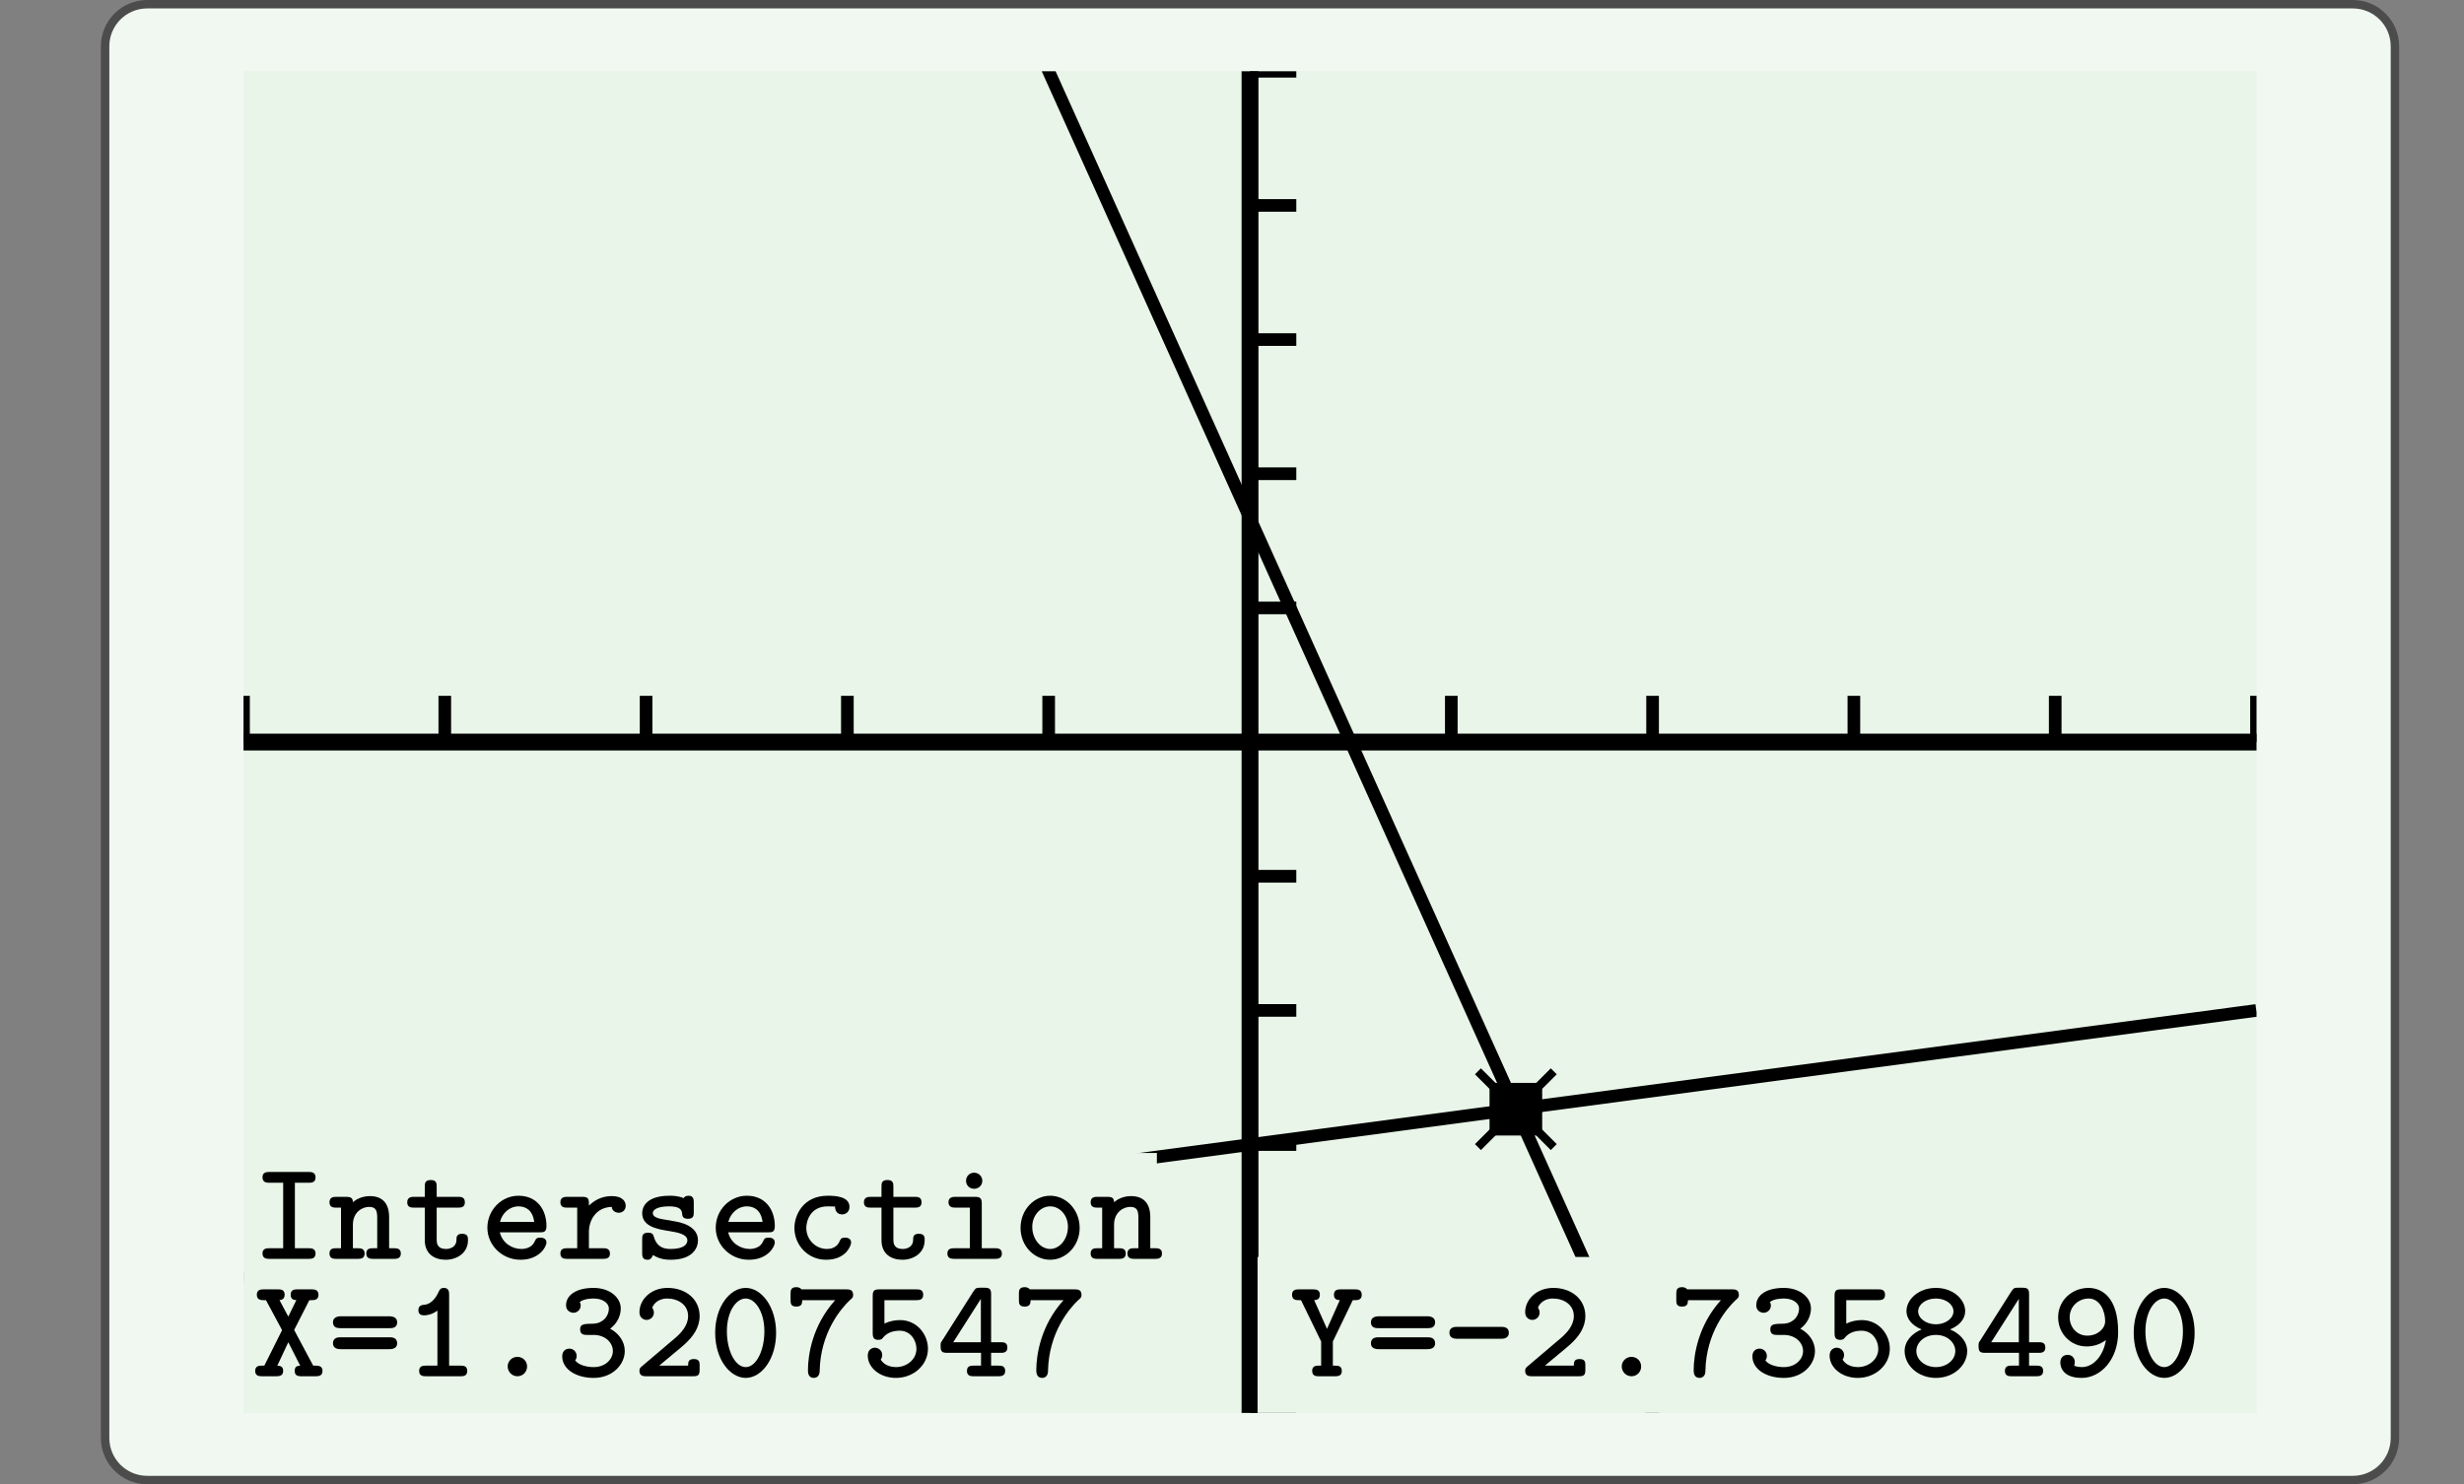
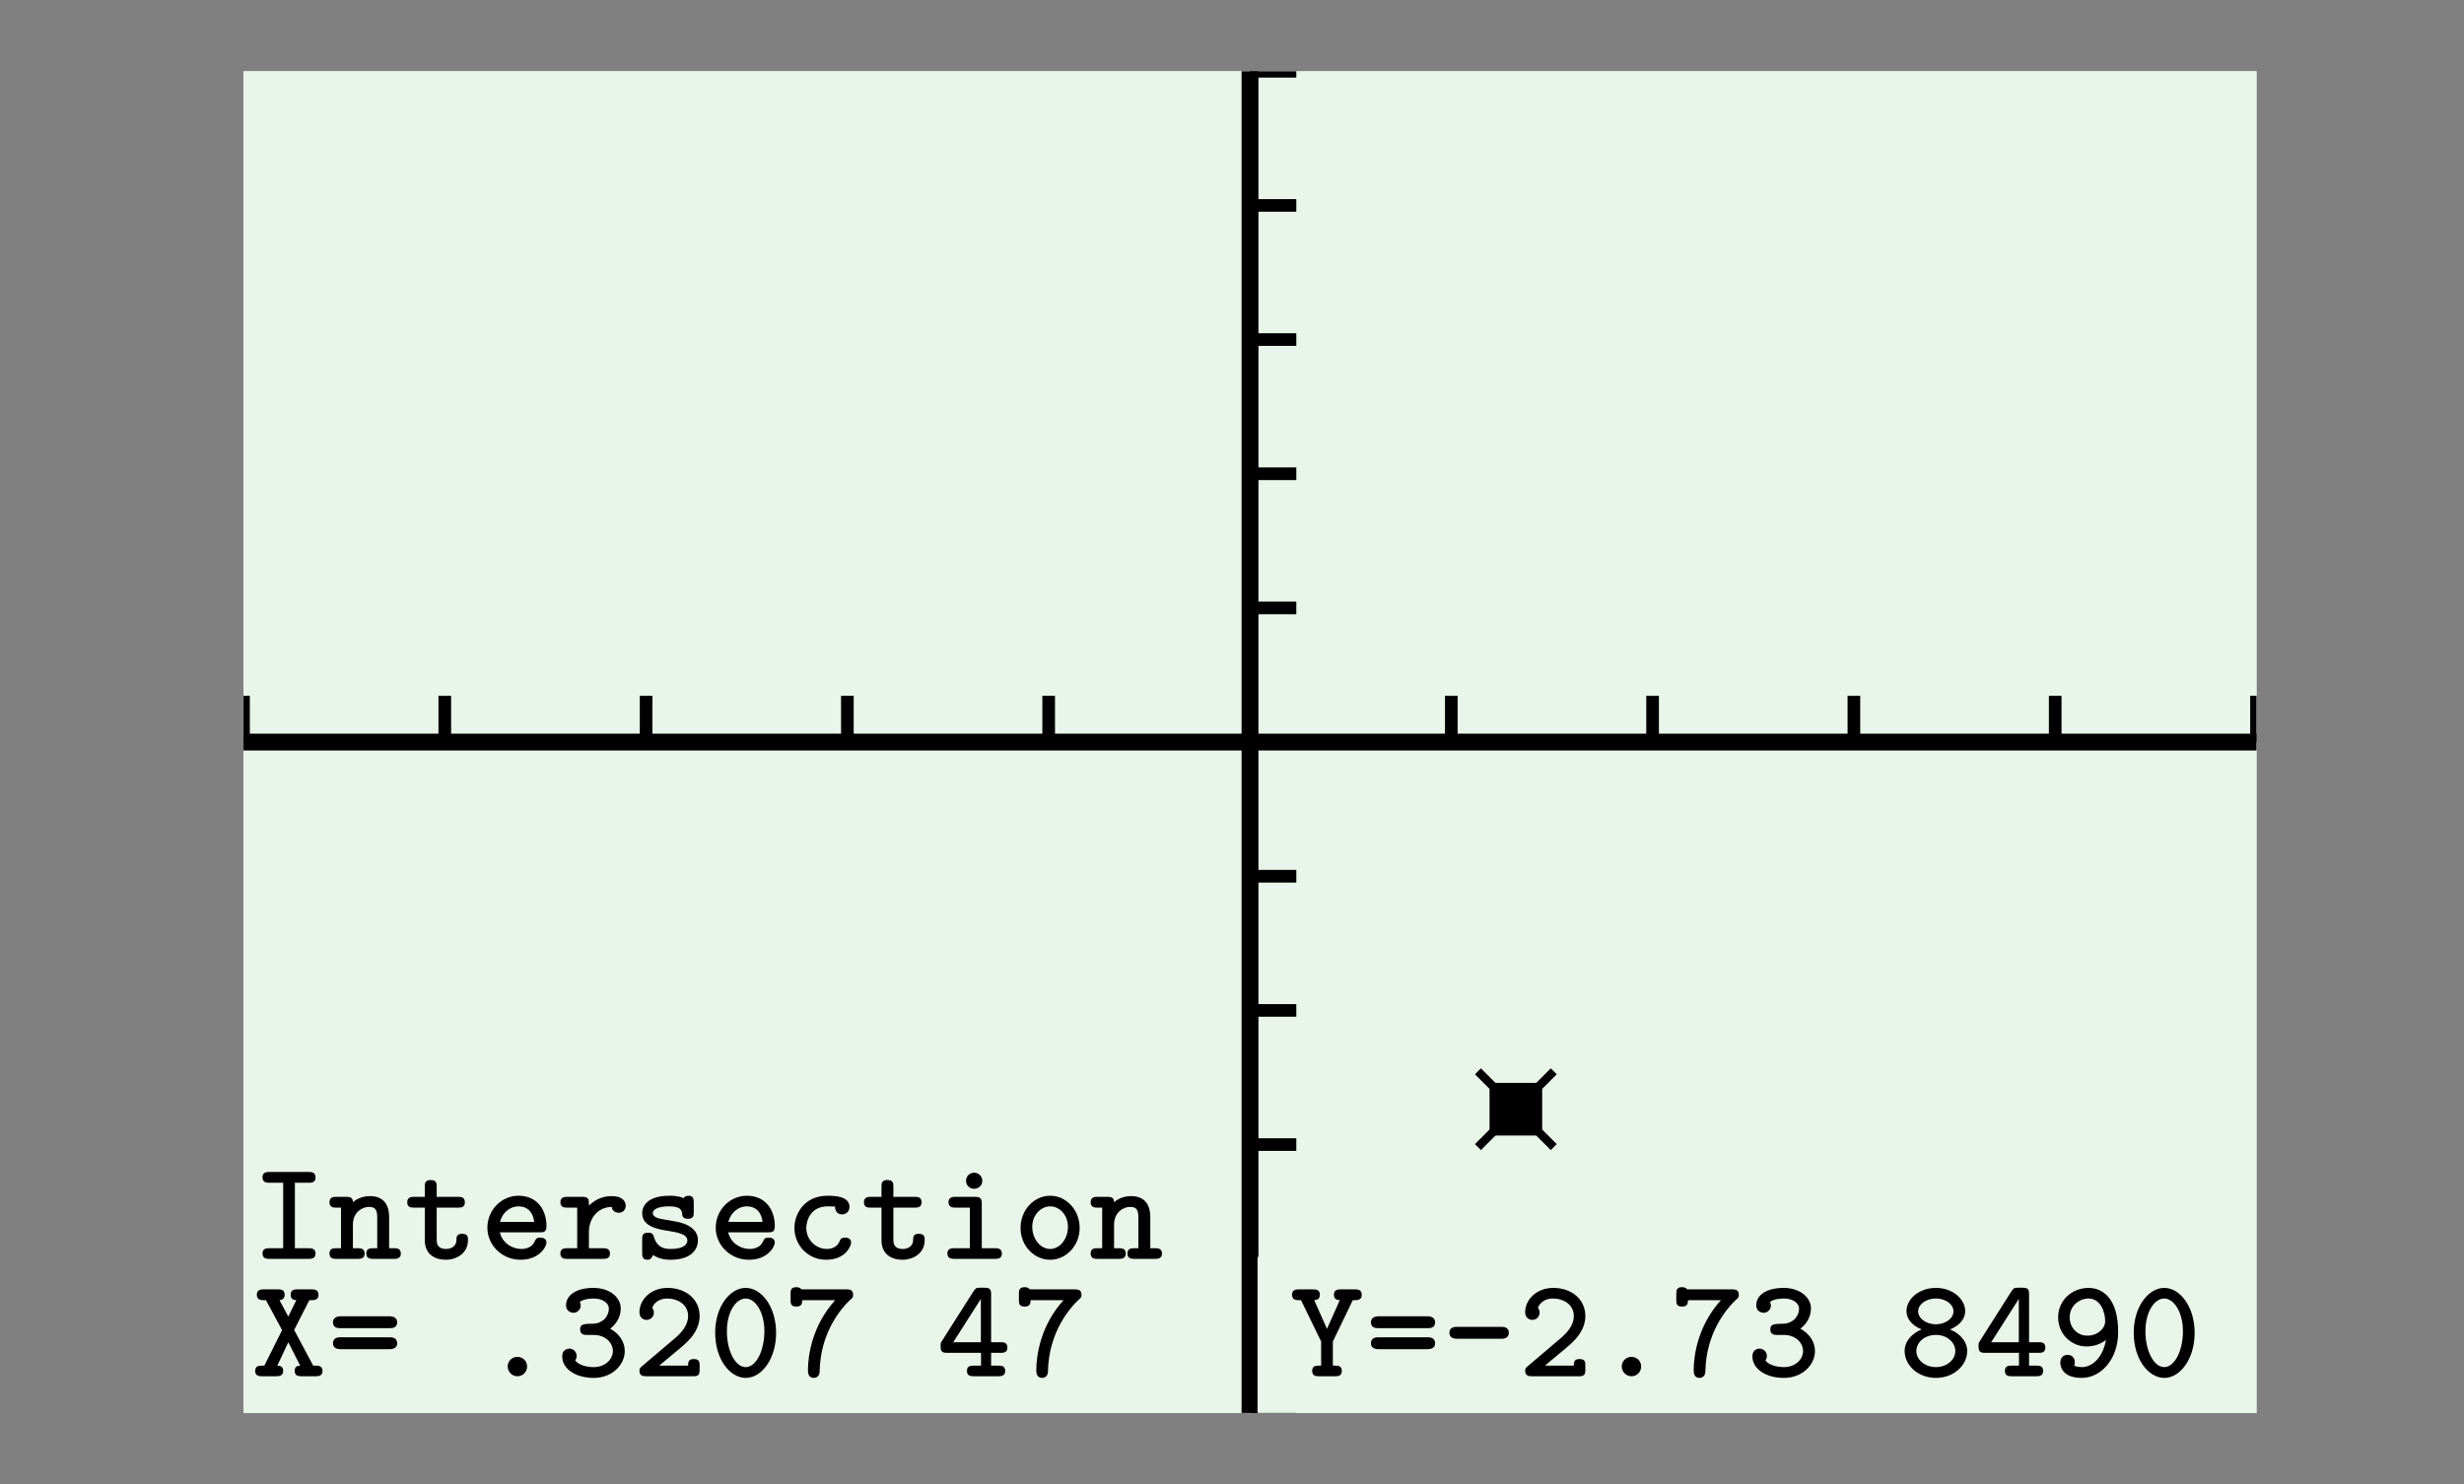
<svg xmlns="http://www.w3.org/2000/svg" xmlns:xlink="http://www.w3.org/1999/xlink" width="210.439pt" height="126.789pt" viewBox="0 0 210.439 126.789" version="1.1">
  <rect x="0" y="0" width="210.439" height="126.789" fill="#808080" stroke="none" />
  <defs>
    <g>
      <symbol overflow="visible" id="glyph0-0">
        <path style="stroke:none;" d="" />
      </symbol>
      <symbol overflow="visible" id="glyph0-1">
        <path style="stroke:none;" d="M 6.047 -0.453 C 6.047 -0.891 5.688 -0.906 5.469 -0.906 L 5.25 -0.906 L 3.625 -3.953 L 4.922 -6.5 L 5.125 -6.5 C 5.344 -6.5 5.703 -6.516 5.703 -6.953 C 5.703 -7.406 5.344 -7.422 5.125 -7.422 L 3.891 -7.422 C 3.672 -7.422 3.328 -7.406 3.328 -6.969 C 3.328 -6.594 3.547 -6.516 3.812 -6.5 L 3.125 -5.094 L 2.375 -6.5 C 2.594 -6.531 2.812 -6.609 2.812 -6.969 C 2.812 -7.406 2.469 -7.422 2.25 -7.422 L 1.016 -7.422 C 0.797 -7.422 0.438 -7.406 0.438 -6.969 C 0.438 -6.516 0.797 -6.5 1.016 -6.5 L 1.219 -6.5 L 2.594 -3.938 L 1.078 -0.906 L 0.875 -0.906 C 0.641 -0.906 0.297 -0.891 0.297 -0.453 C 0.297 -0.016 0.656 0 0.875 0 L 2.094 0 C 2.312 0 2.688 -0.016 2.688 -0.453 C 2.688 -0.828 2.453 -0.891 2.188 -0.906 L 3.125 -2.906 L 4.141 -0.906 C 3.875 -0.891 3.672 -0.828 3.672 -0.453 C 3.672 -0.016 4.016 0 4.234 0 L 5.469 0 C 5.688 0 6.047 -0.016 6.047 -0.453 Z M 6.047 -0.453 " />
      </symbol>
      <symbol overflow="visible" id="glyph0-2">
        <path style="stroke:none;" d="M 5.922 -4.609 C 5.922 -5.094 5.422 -5.125 5.234 -5.125 L 1.125 -5.125 C 0.938 -5.125 0.438 -5.094 0.438 -4.609 C 0.438 -4.109 0.891 -4.109 1.062 -4.109 L 5.297 -4.109 C 5.469 -4.109 5.922 -4.109 5.922 -4.609 Z M 5.922 -2.812 C 5.922 -3.312 5.469 -3.328 5.297 -3.328 L 1.062 -3.328 C 0.891 -3.328 0.438 -3.312 0.438 -2.812 C 0.438 -2.328 0.938 -2.312 1.125 -2.312 L 5.234 -2.312 C 5.422 -2.312 5.922 -2.328 5.922 -2.812 Z M 5.922 -2.812 " />
      </symbol>
      <symbol overflow="visible" id="glyph0-3">
-         <path style="stroke:none;" d="M 5.406 -0.453 C 5.406 -0.891 5.078 -0.906 4.844 -0.906 L 3.859 -0.906 L 3.859 -6.969 C 3.859 -7.203 3.844 -7.547 3.406 -7.547 C 3.125 -7.547 3.031 -7.375 2.969 -7.219 C 2.547 -6.266 1.969 -6.125 1.766 -6.109 C 1.531 -6.094 1.234 -6.047 1.234 -5.641 C 1.234 -5.266 1.5 -5.203 1.719 -5.203 C 1.938 -5.203 2.375 -5.25 2.859 -5.609 L 2.859 -0.906 L 1.875 -0.906 C 1.641 -0.906 1.297 -0.891 1.297 -0.453 C 1.297 -0.016 1.656 0 1.875 0 L 4.844 0 C 5.062 0 5.406 -0.016 5.406 -0.453 Z M 5.406 -0.453 " />
-       </symbol>
+         </symbol>
      <symbol overflow="visible" id="glyph0-4">
        <path style="stroke:none;" d="M 4.016 -0.828 C 4.016 -1.328 3.625 -1.656 3.188 -1.656 C 2.688 -1.656 2.359 -1.25 2.359 -0.844 C 2.359 -0.359 2.75 0 3.188 0 C 3.688 0 4.016 -0.406 4.016 -0.828 Z M 4.016 -0.828 " />
      </symbol>
      <symbol overflow="visible" id="glyph0-5">
        <path style="stroke:none;" d="M 5.859 -2.156 C 5.859 -2.969 5.344 -3.672 4.609 -4.062 C 5.203 -4.5 5.516 -5.156 5.516 -5.797 C 5.516 -6.703 4.609 -7.547 3.188 -7.547 C 1.703 -7.547 0.844 -6.922 0.844 -6.062 C 0.844 -5.609 1.203 -5.422 1.484 -5.422 C 1.766 -5.422 2.094 -5.656 2.094 -6.047 C 2.094 -6.172 2.047 -6.281 2.016 -6.344 C 2.375 -6.641 3.109 -6.641 3.203 -6.641 C 3.953 -6.641 4.5 -6.266 4.5 -5.781 C 4.5 -5.438 4.344 -5.062 4.047 -4.812 C 3.672 -4.531 3.406 -4.484 3 -4.484 C 2.234 -4.484 2.047 -4.375 2.047 -4 C 2.047 -3.547 2.391 -3.531 2.625 -3.531 L 3.172 -3.531 C 4.281 -3.531 4.844 -2.797 4.844 -2.156 C 4.844 -1.469 4.219 -0.781 3.203 -0.781 C 2.766 -0.781 1.953 -0.891 1.625 -1.359 C 1.688 -1.438 1.75 -1.547 1.75 -1.734 C 1.75 -2.078 1.484 -2.359 1.125 -2.359 C 0.812 -2.359 0.516 -2.156 0.516 -1.703 C 0.516 -0.609 1.688 0.141 3.203 0.141 C 4.812 0.141 5.859 -1 5.859 -2.156 Z M 5.859 -2.156 " />
      </symbol>
      <symbol overflow="visible" id="glyph0-6">
        <path style="stroke:none;" d="M 5.75 -0.578 L 5.75 -0.891 C 5.75 -1.172 5.75 -1.469 5.266 -1.469 C 4.812 -1.469 4.766 -1.25 4.766 -0.906 L 2.297 -0.906 C 2.984 -1.5 3.969 -2.281 4.438 -2.703 C 5.203 -3.391 5.75 -4.172 5.75 -5.141 C 5.75 -6.609 4.531 -7.547 3.016 -7.547 C 1.562 -7.547 0.609 -6.531 0.609 -5.469 C 0.609 -4.969 1 -4.812 1.219 -4.812 C 1.516 -4.812 1.844 -5.047 1.844 -5.438 C 1.844 -5.578 1.781 -5.75 1.703 -5.859 C 1.875 -6.328 2.375 -6.641 2.969 -6.641 C 3.891 -6.641 4.766 -6.125 4.766 -5.141 C 4.766 -4.344 4.188 -3.672 3.422 -3.062 L 0.812 -0.844 C 0.688 -0.734 0.609 -0.672 0.609 -0.469 C 0.609 -0.016 0.953 0 1.172 0 L 5.203 0 C 5.656 0 5.75 -0.125 5.75 -0.578 Z M 5.75 -0.578 " />
      </symbol>
      <symbol overflow="visible" id="glyph0-7">
        <path style="stroke:none;" d="M 5.781 -3.703 C 5.781 -5.969 4.516 -7.547 3.188 -7.547 C 1.828 -7.547 0.578 -5.938 0.578 -3.719 C 0.578 -1.438 1.844 0.141 3.188 0.141 C 4.547 0.141 5.781 -1.484 5.781 -3.703 Z M 4.781 -3.844 C 4.781 -2.156 4.062 -0.781 3.188 -0.781 C 2.297 -0.781 1.578 -2.156 1.578 -3.844 C 1.578 -5.5 2.344 -6.641 3.188 -6.641 C 4 -6.641 4.781 -5.5 4.781 -3.844 Z M 4.781 -3.844 " />
      </symbol>
      <symbol overflow="visible" id="glyph0-8">
        <path style="stroke:none;" d="M 5.859 -6.953 C 5.859 -7.406 5.531 -7.422 5.281 -7.422 L 1.438 -7.422 C 1.328 -7.594 1.109 -7.609 1 -7.609 C 0.516 -7.609 0.516 -7.297 0.516 -7.031 L 0.516 -6.531 C 0.516 -6.25 0.516 -5.953 1 -5.953 C 1.453 -5.953 1.5 -6.172 1.516 -6.5 L 4.328 -6.5 C 2.375 -4.344 2 -1.812 2 -0.516 C 2 -0.328 2.016 0.141 2.5 0.141 C 2.75 0.141 3 -0.031 3 -0.438 C 3.062 -3.75 4.844 -5.797 5.562 -6.484 C 5.844 -6.719 5.859 -6.766 5.859 -6.953 Z M 5.859 -6.953 " />
      </symbol>
      <symbol overflow="visible" id="glyph0-9">
-         <path style="stroke:none;" d="M 5.75 -2.344 C 5.75 -3.578 4.812 -4.797 3.359 -4.797 C 2.969 -4.797 2.484 -4.719 2.031 -4.5 L 2.031 -6.5 L 4.781 -6.5 C 4.984 -6.5 5.344 -6.516 5.344 -6.953 C 5.344 -7.406 5.016 -7.422 4.781 -7.422 L 1.594 -7.422 C 1.125 -7.422 1.031 -7.297 1.031 -6.828 L 1.031 -3.688 C 1.031 -3.438 1.047 -3.109 1.5 -3.109 C 1.766 -3.109 1.828 -3.188 1.938 -3.328 C 2.234 -3.672 2.688 -3.891 3.344 -3.891 C 4.266 -3.891 4.766 -3.062 4.766 -2.344 C 4.766 -1.438 3.953 -0.781 3.016 -0.781 C 2.719 -0.781 2.047 -0.859 1.719 -1.422 C 1.766 -1.5 1.844 -1.609 1.844 -1.812 C 1.844 -2.203 1.516 -2.438 1.219 -2.438 C 1.016 -2.438 0.609 -2.312 0.609 -1.766 C 0.609 -0.75 1.625 0.141 3.016 0.141 C 4.547 0.141 5.75 -0.984 5.75 -2.344 Z M 5.75 -2.344 " />
-       </symbol>
+         </symbol>
      <symbol overflow="visible" id="glyph0-10">
        <path style="stroke:none;" d="M 6.031 -2.453 C 6.031 -2.906 5.688 -2.906 5.469 -2.906 L 4.641 -2.906 L 4.641 -6.984 C 4.641 -7.438 4.547 -7.562 4.062 -7.562 L 3.734 -7.562 C 3.406 -7.562 3.328 -7.547 3.141 -7.266 L 0.453 -3.031 C 0.328 -2.859 0.328 -2.828 0.328 -2.562 C 0.328 -2.094 0.469 -2 0.891 -2 L 3.781 -2 L 3.781 -0.906 L 3.141 -0.906 C 2.906 -0.906 2.578 -0.891 2.578 -0.453 C 2.578 -0.016 2.922 0 3.141 0 L 5.266 0 C 5.484 0 5.844 -0.016 5.844 -0.453 C 5.844 -0.891 5.516 -0.906 5.266 -0.906 L 4.641 -0.906 L 4.641 -2 L 5.469 -2 C 5.688 -2 6.031 -2.016 6.031 -2.453 Z M 3.766 -2.906 L 1.406 -2.906 L 3.766 -6.609 L 3.766 -2.906 Z M 3.766 -2.906 " />
      </symbol>
      <symbol overflow="visible" id="glyph0-11">
        <path style="stroke:none;" d="M 5.453 -0.453 C 5.453 -0.891 5.094 -0.906 4.875 -0.906 L 3.688 -0.906 L 3.688 -6.5 L 4.875 -6.5 C 5.094 -6.5 5.453 -6.516 5.453 -6.953 C 5.453 -7.406 5.094 -7.422 4.875 -7.422 L 1.5 -7.422 C 1.281 -7.422 0.922 -7.406 0.922 -6.969 C 0.922 -6.516 1.281 -6.5 1.5 -6.5 L 2.688 -6.5 L 2.688 -0.906 L 1.5 -0.906 C 1.281 -0.906 0.922 -0.891 0.922 -0.469 C 0.922 -0.016 1.281 0 1.5 0 L 4.875 0 C 5.094 0 5.453 -0.016 5.453 -0.453 Z M 5.453 -0.453 " />
      </symbol>
      <symbol overflow="visible" id="glyph0-12">
        <path style="stroke:none;" d="M 6.234 -0.453 C 6.234 -0.891 5.891 -0.906 5.656 -0.906 L 5.234 -0.906 L 5.234 -3.562 C 5.234 -4.812 4.594 -5.359 3.594 -5.359 C 2.906 -5.359 2.422 -5.078 2.141 -4.844 C 2.125 -5.141 2.047 -5.297 1.562 -5.297 L 0.703 -5.297 C 0.469 -5.297 0.141 -5.266 0.141 -4.828 C 0.141 -4.391 0.5 -4.375 0.688 -4.375 L 1.125 -4.375 L 1.125 -0.906 L 0.703 -0.906 C 0.469 -0.906 0.141 -0.891 0.141 -0.453 C 0.141 -0.016 0.5 0 0.688 0 L 2.578 0 C 2.781 0 3.141 -0.016 3.141 -0.453 C 3.141 -0.891 2.797 -0.906 2.562 -0.906 L 2.141 -0.906 L 2.141 -2.906 C 2.141 -4.016 2.969 -4.438 3.516 -4.438 C 4.094 -4.438 4.219 -4.141 4.219 -3.5 L 4.219 -0.906 L 3.859 -0.906 C 3.625 -0.906 3.281 -0.891 3.281 -0.453 C 3.281 -0.016 3.656 0 3.859 0 L 5.672 0 C 5.859 0 6.234 -0.016 6.234 -0.453 Z M 6.234 -0.453 " />
      </symbol>
      <symbol overflow="visible" id="glyph0-13">
        <path style="stroke:none;" d="M 5.469 -1.594 C 5.469 -1.844 5.469 -2.141 4.969 -2.141 C 4.484 -2.141 4.484 -1.844 4.484 -1.609 C 4.469 -0.953 3.859 -0.844 3.609 -0.844 C 2.797 -0.844 2.797 -1.391 2.797 -1.656 L 2.797 -4.375 L 4.641 -4.375 C 4.859 -4.375 5.203 -4.391 5.203 -4.828 C 5.203 -5.281 4.875 -5.297 4.641 -5.297 L 2.797 -5.297 L 2.797 -6.172 C 2.797 -6.438 2.781 -6.734 2.297 -6.734 C 1.797 -6.734 1.781 -6.453 1.781 -6.172 L 1.781 -5.297 L 0.844 -5.297 C 0.625 -5.297 0.281 -5.266 0.281 -4.828 C 0.281 -4.391 0.625 -4.375 0.844 -4.375 L 1.781 -4.375 L 1.781 -1.594 C 1.781 -0.391 2.641 0.078 3.562 0.078 C 4.484 0.078 5.469 -0.469 5.469 -1.594 Z M 5.469 -1.594 " />
      </symbol>
      <symbol overflow="visible" id="glyph0-14">
        <path style="stroke:none;" d="M 5.672 -1.391 C 5.672 -1.797 5.25 -1.812 5.156 -1.812 C 4.891 -1.812 4.781 -1.766 4.672 -1.5 C 4.438 -0.938 3.844 -0.844 3.531 -0.844 C 2.719 -0.844 1.906 -1.359 1.688 -2.266 L 5.094 -2.266 C 5.406 -2.266 5.672 -2.266 5.672 -2.797 C 5.672 -4.188 4.875 -5.391 3.281 -5.391 C 1.828 -5.391 0.625 -4.172 0.625 -2.656 C 0.625 -1.172 1.875 0.078 3.453 0.078 C 5.094 0.078 5.672 -1.062 5.672 -1.391 Z M 4.625 -3.156 L 1.703 -3.156 C 1.891 -3.922 2.531 -4.484 3.281 -4.484 C 3.844 -4.484 4.484 -4.219 4.625 -3.156 Z M 4.625 -3.156 " />
      </symbol>
      <symbol overflow="visible" id="glyph0-15">
        <path style="stroke:none;" d="M 5.938 -4.531 C 5.938 -4.797 5.797 -5.359 4.719 -5.359 C 4.141 -5.359 3.438 -5.172 2.797 -4.547 L 2.797 -4.703 C 2.797 -5.141 2.719 -5.297 2.234 -5.297 L 0.938 -5.297 C 0.719 -5.297 0.359 -5.266 0.359 -4.844 C 0.359 -4.391 0.703 -4.375 0.938 -4.375 L 1.797 -4.375 L 1.797 -0.906 L 0.938 -0.906 C 0.719 -0.906 0.359 -0.891 0.359 -0.469 C 0.359 -0.016 0.703 0 0.938 0 L 4.016 0 C 4.234 0 4.594 -0.016 4.594 -0.453 C 4.594 -0.891 4.234 -0.906 4.016 -0.906 L 2.797 -0.906 L 2.797 -2.297 C 2.797 -3.344 3.438 -4.406 4.75 -4.438 C 4.75 -4.156 5.031 -3.938 5.344 -3.938 C 5.656 -3.938 5.938 -4.156 5.938 -4.531 Z M 5.938 -4.531 " />
      </symbol>
      <symbol overflow="visible" id="glyph0-16">
        <path style="stroke:none;" d="M 5.609 -1.578 C 5.609 -2.859 4.016 -3.141 3.625 -3.203 L 2.391 -3.422 C 2.078 -3.5 1.75 -3.625 1.75 -3.906 C 1.75 -4.188 2.125 -4.484 3.156 -4.484 C 4.047 -4.484 4.219 -4.188 4.25 -3.906 C 4.266 -3.672 4.297 -3.422 4.75 -3.422 C 5.25 -3.422 5.25 -3.719 5.25 -4 L 5.25 -4.812 C 5.25 -5.047 5.234 -5.391 4.812 -5.391 C 4.547 -5.391 4.438 -5.281 4.391 -5.188 C 3.891 -5.391 3.406 -5.391 3.188 -5.391 C 1.109 -5.391 0.844 -4.344 0.844 -3.906 C 0.844 -2.766 2.109 -2.531 3.25 -2.359 C 3.781 -2.266 4.703 -2.125 4.703 -1.578 C 4.703 -1.172 4.281 -0.844 3.281 -0.844 C 2.75 -0.844 2.141 -0.953 1.859 -1.828 C 1.781 -2.094 1.719 -2.234 1.344 -2.234 C 0.844 -2.234 0.844 -1.938 0.844 -1.656 L 0.844 -0.516 C 0.844 -0.281 0.844 0.078 1.281 0.078 C 1.406 0.078 1.609 0.078 1.766 -0.328 C 2.344 0.047 2.938 0.078 3.266 0.078 C 5.219 0.078 5.609 -0.984 5.609 -1.578 Z M 5.609 -1.578 " />
      </symbol>
      <symbol overflow="visible" id="glyph0-17">
        <path style="stroke:none;" d="M 5.688 -1.391 C 5.688 -1.797 5.266 -1.812 5.188 -1.812 C 4.953 -1.812 4.812 -1.781 4.703 -1.5 C 4.641 -1.344 4.391 -0.844 3.625 -0.844 C 2.672 -0.844 1.859 -1.625 1.859 -2.641 C 1.859 -3.188 2.172 -4.484 3.688 -4.484 L 4.312 -4.469 C 4.328 -3.984 4.594 -3.797 4.922 -3.797 C 5.25 -3.797 5.547 -4.031 5.547 -4.438 C 5.547 -5.359 4.266 -5.391 3.688 -5.391 C 1.594 -5.391 0.844 -3.734 0.844 -2.641 C 0.844 -1.172 2 0.078 3.547 0.078 C 5.281 0.078 5.688 -1.172 5.688 -1.391 Z M 5.688 -1.391 " />
      </symbol>
      <symbol overflow="visible" id="glyph0-18">
        <path style="stroke:none;" d="M 5.562 -0.453 C 5.562 -0.891 5.203 -0.906 4.984 -0.906 L 3.844 -0.906 L 3.844 -4.703 C 3.844 -5.141 3.75 -5.297 3.266 -5.297 L 1.594 -5.297 C 1.375 -5.297 1 -5.266 1 -4.844 C 1 -4.391 1.375 -4.375 1.594 -4.375 L 2.828 -4.375 L 2.828 -0.906 L 1.5 -0.906 C 1.266 -0.906 0.906 -0.891 0.906 -0.453 C 0.906 -0.016 1.281 0 1.5 0 L 4.984 0 C 5.203 0 5.562 -0.016 5.562 -0.453 Z M 3.891 -6.672 C 3.891 -7.047 3.578 -7.359 3.188 -7.359 C 2.797 -7.359 2.5 -7.047 2.5 -6.672 C 2.5 -6.281 2.797 -5.984 3.188 -5.984 C 3.578 -5.984 3.891 -6.281 3.891 -6.672 Z M 3.891 -6.672 " />
      </symbol>
      <symbol overflow="visible" id="glyph0-19">
        <path style="stroke:none;" d="M 5.703 -2.641 C 5.703 -4.188 4.547 -5.391 3.188 -5.391 C 1.812 -5.391 0.656 -4.188 0.656 -2.641 C 0.656 -1.094 1.828 0.078 3.188 0.078 C 4.531 0.078 5.703 -1.109 5.703 -2.641 Z M 4.703 -2.734 C 4.703 -1.688 4 -0.844 3.188 -0.844 C 2.359 -0.844 1.656 -1.688 1.656 -2.734 C 1.656 -3.75 2.391 -4.484 3.188 -4.484 C 3.984 -4.484 4.703 -3.75 4.703 -2.734 Z M 4.703 -2.734 " />
      </symbol>
      <symbol overflow="visible" id="glyph0-20">
        <path style="stroke:none;" d="M 6.156 -6.953 C 6.156 -7.406 5.812 -7.422 5.578 -7.422 L 4.344 -7.422 C 4.141 -7.422 3.781 -7.406 3.781 -6.969 C 3.781 -6.594 4 -6.516 4.281 -6.5 L 3.188 -4.047 L 2.094 -6.5 C 2.359 -6.516 2.578 -6.594 2.578 -6.969 C 2.578 -7.406 2.219 -7.422 2.016 -7.422 L 0.781 -7.422 C 0.562 -7.422 0.203 -7.406 0.203 -6.969 C 0.203 -6.516 0.547 -6.5 0.781 -6.5 L 0.969 -6.5 L 2.688 -2.969 L 2.688 -0.906 L 2.484 -0.906 C 2.266 -0.906 1.922 -0.891 1.922 -0.469 C 1.922 -0.016 2.25 0 2.484 0 L 3.891 0 C 4.109 0 4.453 -0.016 4.453 -0.453 C 4.453 -0.891 4.125 -0.906 3.891 -0.906 L 3.688 -0.906 L 3.688 -2.969 L 5.391 -6.5 L 5.578 -6.5 C 5.797 -6.5 6.156 -6.516 6.156 -6.953 Z M 6.156 -6.953 " />
      </symbol>
      <symbol overflow="visible" id="glyph0-21">
        <path style="stroke:none;" d="M 5.719 -3.719 C 5.719 -4.219 5.234 -4.219 5.062 -4.219 L 1.297 -4.219 C 1.125 -4.219 0.641 -4.219 0.641 -3.719 C 0.641 -3.219 1.125 -3.203 1.297 -3.203 L 5.062 -3.203 C 5.234 -3.203 5.719 -3.219 5.719 -3.719 Z M 5.719 -3.719 " />
      </symbol>
      <symbol overflow="visible" id="glyph0-22">
        <path style="stroke:none;" d="M 5.859 -2.156 C 5.859 -3 5.203 -3.672 4.391 -4 C 5.234 -4.344 5.688 -4.922 5.688 -5.562 C 5.688 -6.562 4.656 -7.547 3.188 -7.547 C 1.703 -7.547 0.672 -6.562 0.672 -5.562 C 0.672 -4.922 1.141 -4.328 1.969 -4 C 1.156 -3.672 0.516 -3 0.516 -2.156 C 0.516 -0.953 1.641 0.141 3.188 0.141 C 4.734 0.141 5.859 -0.953 5.859 -2.156 Z M 4.688 -5.547 C 4.688 -4.922 3.984 -4.438 3.188 -4.438 C 2.375 -4.438 1.672 -4.922 1.672 -5.547 C 1.672 -6.125 2.312 -6.641 3.188 -6.641 C 4.047 -6.641 4.688 -6.125 4.688 -5.547 Z M 4.844 -2.156 C 4.844 -1.391 4.109 -0.781 3.188 -0.781 C 2.266 -0.781 1.516 -1.391 1.516 -2.156 C 1.516 -2.844 2.156 -3.531 3.188 -3.531 C 4.203 -3.531 4.844 -2.844 4.844 -2.156 Z M 4.844 -2.156 " />
      </symbol>
      <symbol overflow="visible" id="glyph0-23">
        <path style="stroke:none;" d="M 5.75 -3.781 C 5.75 -6.719 4.375 -7.547 3.219 -7.547 C 1.859 -7.547 0.625 -6.531 0.625 -5.031 C 0.625 -3.641 1.703 -2.547 3.047 -2.547 C 3.625 -2.547 4.188 -2.703 4.703 -3.094 C 4.5 -1.797 3.672 -0.781 2.641 -0.781 C 2.547 -0.781 2.219 -0.797 1.984 -0.906 C 2.031 -0.969 2.047 -1.062 2.047 -1.219 C 2.047 -1.547 1.812 -1.828 1.438 -1.828 C 1.094 -1.828 0.812 -1.609 0.812 -1.172 C 0.812 -0.781 1.031 0.141 2.641 0.141 C 4.234 0.141 5.75 -1.391 5.75 -3.781 Z M 4.641 -4.703 C 4.641 -4.094 4.031 -3.469 3.109 -3.469 C 2.203 -3.469 1.609 -4.219 1.609 -5.031 C 1.609 -6.016 2.422 -6.641 3.219 -6.641 C 4.219 -6.641 4.641 -5.531 4.641 -4.703 Z M 4.641 -4.703 " />
      </symbol>
    </g>
    <clipPath id="clip1">
      <path d="M 20.797 6.09 L 20.797 120.699 L 192.719 120.699 L 192.719 6.09 L 20.797 6.09 Z M 20.797 6.09 " />
    </clipPath>
    <clipPath id="clip2">
      <path d="M 20.797 6.09 L 20.797 120.699 L 192.719 120.699 L 192.719 6.09 L 20.797 6.09 Z M 20.797 6.09 " />
    </clipPath>
    <clipPath id="clip3">
-       <path d="M 20.797 120.695 L 192.719 120.695 L 192.719 6.086 L 20.797 6.086 L 20.797 120.695 Z M 20.797 120.695 " />
-     </clipPath>
+       </clipPath>
    <clipPath id="clip4">
      <path d="M 20.797 6.09 L 20.797 120.699 L 192.715 120.699 L 192.715 6.09 L 20.797 6.09 Z M 20.797 6.09 " />
    </clipPath>
    <clipPath id="clip5">
      <path d="M 20.797 6.09 L 20.797 120.699 L 192.719 120.699 L 192.719 6.09 L 20.797 6.09 Z M 20.797 6.09 " />
    </clipPath>
    <clipPath id="clip6">
      <path d="M 20.797 6.09 L 20.797 120.699 L 192.719 120.699 L 192.719 6.09 L 20.797 6.09 Z M 20.797 6.09 " />
    </clipPath>
  </defs>
  <g id="surface0">
-     <path style="fill-rule:nonzero;fill:rgb(94.511%,97.256%,94.511%);fill-opacity:1;stroke-width:0.399;stroke-linecap:butt;stroke-linejoin:miter;stroke:rgb(29.999%,29.999%,29.999%);stroke-opacity:1;stroke-miterlimit:10;" d="M -3.572 1.183 L -3.572 -64.678 C -3.572 -65.779 -2.68 -66.671 -1.579 -66.671 L 102.78 -66.671 C 103.881 -66.671 104.773 -65.779 104.773 -64.678 L 104.773 1.183 C 104.773 2.282 103.881 3.174 102.78 3.174 L -1.579 3.174 C -2.68 3.174 -3.572 2.282 -3.572 1.183 Z M -3.572 1.183 " transform="matrix(1.805,0,0,-1.805,15.424,6.089)" />
    <path style=" stroke:none;fill-rule:nonzero;fill:rgb(90.98%,96.078%,90.98%);fill-opacity:1;" d="M 20.797 6.09 L 20.797 120.699 L 192.719 120.699 L 192.719 6.09 L 20.797 6.09 Z M 20.797 6.09 " />
    <g clip-path="url(#clip1)" clip-rule="nonzero">
      <path style=" stroke:none;fill-rule:nonzero;fill:rgb(90.98%,96.078%,90.98%);fill-opacity:1;" d="M 20.797 120.695 L 192.719 120.695 L 192.719 6.086 L 20.797 6.086 L 20.797 120.695 Z M 20.797 120.695 " />
      <path style="fill:none;stroke-width:0.598;stroke-linecap:butt;stroke-linejoin:miter;stroke:rgb(0%,0%,0%);stroke-opacity:1;stroke-miterlimit:10;" d="M 0.001 95.222 L 0.001 97.412 M 9.525 95.222 L 9.525 97.412 M 19.05 95.222 L 19.05 97.412 M 28.574 95.222 L 28.574 97.412 M 38.098 95.222 L 38.098 97.412 M 57.149 95.222 L 57.149 97.412 M 66.673 95.222 L 66.673 97.412 M 76.198 95.222 L 76.198 97.412 M 85.724 95.222 L 85.724 97.412 M 95.248 95.222 L 95.248 97.412 " transform="matrix(1.805,0,0,-1.805,20.795,235.266)" />
      <path style="fill:none;stroke-width:0.598;stroke-linecap:butt;stroke-linejoin:miter;stroke:rgb(0%,0%,0%);stroke-opacity:1;stroke-miterlimit:10;" d="M 47.625 63.474 L 49.815 63.474 M 47.625 69.824 L 49.815 69.824 M 47.625 76.173 L 49.815 76.173 M 47.625 82.523 L 49.815 82.523 M 47.625 88.872 L 49.815 88.872 M 47.625 101.571 L 49.815 101.571 M 47.625 107.921 L 49.815 107.921 M 47.625 114.27 L 49.815 114.27 M 47.625 120.62 L 49.815 120.62 M 47.625 126.97 L 49.815 126.97 " transform="matrix(1.805,0,0,-1.805,20.795,235.266)" />
      <path style="fill:none;stroke-width:0.797;stroke-linecap:butt;stroke-linejoin:miter;stroke:rgb(0%,0%,0%);stroke-opacity:1;stroke-miterlimit:10;" d="M 0.001 95.222 L 95.248 95.222 " transform="matrix(1.805,0,0,-1.805,20.795,235.266)" />
      <path style="fill:none;stroke-width:0.797;stroke-linecap:butt;stroke-linejoin:miter;stroke:rgb(0%,0%,0%);stroke-opacity:1;stroke-miterlimit:10;" d="M 47.625 63.474 L 47.625 126.97 " transform="matrix(1.805,0,0,-1.805,20.795,235.266)" />
    </g>
    <g clip-path="url(#clip2)" clip-rule="nonzero">
      <g clip-path="url(#clip3)" clip-rule="nonzero">
        <path style="fill:none;stroke-width:0.598;stroke-linecap:butt;stroke-linejoin:miter;stroke:rgb(0%,0%,0%);stroke-opacity:1;stroke-miterlimit:10;" d="M 0.001 69.824 L 0.962 69.951 L 1.925 70.079 L 2.886 70.207 L 3.849 70.336 L 4.81 70.464 L 5.773 70.592 L 6.733 70.72 L 7.697 70.849 L 8.657 70.977 L 9.62 71.105 L 10.581 71.232 L 11.544 71.362 L 12.505 71.49 L 13.468 71.618 L 14.429 71.747 L 15.392 71.875 L 16.353 72.003 L 17.316 72.131 L 18.279 72.26 L 19.24 72.388 L 20.203 72.516 L 21.164 72.643 L 22.127 72.773 L 23.088 72.901 L 24.051 73.029 L 25.012 73.156 L 25.975 73.286 L 26.936 73.414 L 27.899 73.542 L 28.86 73.671 L 29.823 73.799 L 30.783 73.927 L 31.746 74.054 L 32.707 74.184 L 33.67 74.312 L 34.631 74.44 L 35.594 74.567 L 36.555 74.697 L 37.518 74.825 L 38.479 74.953 L 39.442 75.08 L 40.405 75.21 L 41.366 75.338 L 42.329 75.465 L 43.29 75.595 L 44.253 75.723 L 45.214 75.851 L 46.177 75.978 L 47.138 76.108 L 48.101 76.236 L 49.062 76.364 L 50.025 76.491 L 50.986 76.621 L 51.949 76.749 L 52.909 76.876 L 53.872 77.004 L 54.833 77.134 L 55.796 77.262 L 56.757 77.389 L 57.72 77.519 L 58.681 77.647 L 59.644 77.775 L 60.605 77.902 L 61.568 78.032 L 62.531 78.16 L 63.492 78.287 L 64.455 78.415 L 65.416 78.545 L 66.379 78.673 L 67.34 78.8 L 68.303 78.928 L 69.264 79.058 L 70.227 79.186 L 71.188 79.313 L 72.151 79.443 L 73.112 79.571 L 74.075 79.698 L 75.036 79.826 L 75.999 79.956 L 76.959 80.084 L 77.922 80.211 L 78.883 80.339 L 79.846 80.469 L 80.807 80.597 L 81.77 80.724 L 82.731 80.852 L 83.694 80.982 L 84.657 81.109 L 85.618 81.237 L 86.581 81.367 L 87.542 81.495 L 88.505 81.622 L 89.466 81.75 L 90.429 81.88 L 91.39 82.008 L 92.353 82.135 L 93.314 82.263 L 94.277 82.393 L 95.238 82.52 " transform="matrix(1.805,0,0,-1.805,20.795,235.266)" />
        <path style="fill:none;stroke-width:0.598;stroke-linecap:butt;stroke-linejoin:miter;stroke:rgb(0%,0%,0%);stroke-opacity:1;stroke-miterlimit:10;" d="M 0.001 211.628 L 0.962 209.49 L 1.925 207.354 L 2.886 205.216 L 3.849 203.078 L 4.81 200.939 L 5.773 198.803 L 6.733 196.665 L 7.697 194.527 L 8.657 192.389 L 9.62 190.251 L 10.581 188.115 L 11.544 185.977 L 12.505 183.838 L 13.468 181.7 L 14.429 179.564 L 15.392 177.426 L 16.353 175.288 L 17.316 173.15 L 18.279 171.014 L 19.24 168.876 L 20.203 166.738 L 21.164 164.599 L 22.127 162.461 L 23.088 160.325 L 24.051 158.187 L 25.012 156.049 L 25.975 153.911 L 26.936 151.775 L 27.899 149.637 L 28.86 147.498 L 29.823 145.36 L 30.783 143.224 L 31.746 141.086 L 32.707 138.948 L 33.67 136.81 L 34.631 134.672 L 35.594 132.536 L 36.555 130.397 L 37.518 128.259 L 38.479 126.121 L 39.442 123.985 L 40.405 121.847 L 41.366 119.709 L 42.329 117.571 L 43.29 115.433 L 44.253 113.297 L 45.214 111.158 L 46.177 109.02 L 47.138 106.882 L 48.101 104.746 L 49.062 102.608 L 50.025 100.47 L 50.986 98.332 L 51.949 96.196 L 52.909 94.057 L 53.872 91.919 L 54.833 89.781 L 55.796 87.643 L 56.757 85.507 L 57.72 83.369 L 58.681 81.231 L 59.644 79.093 L 60.605 76.957 L 61.568 74.818 L 62.531 72.68 L 63.492 70.542 L 64.455 68.406 L 65.416 66.268 L 66.379 64.13 L 67.34 61.992 L 68.303 59.853 L 69.264 57.717 L 70.227 55.579 L 71.188 53.441 L 72.151 51.303 L 73.112 49.167 L 74.075 47.029 L 75.036 44.891 L 75.999 42.752 L 76.959 40.616 L 77.922 38.478 L 78.883 36.34 L 79.846 34.202 L 80.807 32.064 L 81.77 29.928 L 82.731 27.79 L 83.694 25.652 L 84.657 23.513 L 85.618 21.377 L 86.581 19.239 L 87.542 17.101 L 88.505 14.963 L 89.466 12.827 L 90.429 10.689 L 91.39 8.551 L 92.353 6.412 L 93.314 4.274 L 94.277 2.138 L 95.238 0 " transform="matrix(1.805,0,0,-1.805,20.795,235.266)" />
      </g>
    </g>
    <g clip-path="url(#clip4)" clip-rule="nonzero">
      <path style="fill:none;stroke-width:0.399;stroke-linecap:butt;stroke-linejoin:miter;stroke:rgb(0%,0%,0%);stroke-opacity:1;stroke-miterlimit:10;" d="M 61.385 -50.914 L 64.973 -47.328 M 61.385 -47.328 L 64.973 -50.914 " transform="matrix(1.805,0,0,-1.805,15.424,6.089)" />
      <path style=" stroke:none;fill-rule:nonzero;fill:rgb(0%,0%,0%);fill-opacity:1;" d="M 127.215 97 L 131.711 97 L 131.711 92.504 L 127.215 92.504 L 127.215 97 Z M 127.215 97 " />
    </g>
    <g clip-path="url(#clip5)" clip-rule="nonzero">
      <path style=" stroke:none;fill-rule:nonzero;fill:rgb(90.98%,96.078%,90.98%);fill-opacity:1;" d="M 20.797 121.703 L 20.797 107.375 L 93.379 107.375 L 93.379 121.703 L 20.797 121.703 Z M 20.797 121.703 " />
      <g style="fill:rgb(0%,0%,0%);fill-opacity:1;">
        <use xlink:href="#glyph0-1" x="21.497" y="117.564" />
      </g>
      <g style="fill:rgb(0%,0%,0%);fill-opacity:1;">
        <use xlink:href="#glyph0-2" x="27.999" y="117.564" />
      </g>
      <g style="fill:rgb(0%,0%,0%);fill-opacity:1;">
        <use xlink:href="#glyph0-3" x="34.499" y="117.564" />
      </g>
      <g style="fill:rgb(0%,0%,0%);fill-opacity:1;">
        <use xlink:href="#glyph0-4" x="41" y="117.564" />
      </g>
      <g style="fill:rgb(0%,0%,0%);fill-opacity:1;">
        <use xlink:href="#glyph0-5" x="47.5" y="117.564" />
      </g>
      <g style="fill:rgb(0%,0%,0%);fill-opacity:1;">
        <use xlink:href="#glyph0-6" x="54.002" y="117.564" />
      </g>
      <g style="fill:rgb(0%,0%,0%);fill-opacity:1;">
        <use xlink:href="#glyph0-7" x="60.502" y="117.564" />
      </g>
      <g style="fill:rgb(0%,0%,0%);fill-opacity:1;">
        <use xlink:href="#glyph0-8" x="67.003" y="117.564" />
      </g>
      <g style="fill:rgb(0%,0%,0%);fill-opacity:1;">
        <use xlink:href="#glyph0-9" x="73.503" y="117.564" />
      </g>
      <g style="fill:rgb(0%,0%,0%);fill-opacity:1;">
        <use xlink:href="#glyph0-10" x="80.005" y="117.564" />
      </g>
      <g style="fill:rgb(0%,0%,0%);fill-opacity:1;">
        <use xlink:href="#glyph0-8" x="86.505" y="117.564" />
      </g>
      <path style=" stroke:none;fill-rule:nonzero;fill:rgb(90.98%,96.078%,90.98%);fill-opacity:1;" d="M 20.797 108.523 L 20.797 98.492 L 98.805 98.492 L 98.805 108.523 L 20.797 108.523 Z M 20.797 108.523 " />
      <g style="fill:rgb(0%,0%,0%);fill-opacity:1;">
        <use xlink:href="#glyph0-11" x="21.497" y="107.535" />
      </g>
      <g style="fill:rgb(0%,0%,0%);fill-opacity:1;">
        <use xlink:href="#glyph0-12" x="27.999" y="107.535" />
      </g>
      <g style="fill:rgb(0%,0%,0%);fill-opacity:1;">
        <use xlink:href="#glyph0-13" x="34.499" y="107.535" />
      </g>
      <g style="fill:rgb(0%,0%,0%);fill-opacity:1;">
        <use xlink:href="#glyph0-14" x="41" y="107.535" />
      </g>
      <g style="fill:rgb(0%,0%,0%);fill-opacity:1;">
        <use xlink:href="#glyph0-15" x="47.5" y="107.535" />
      </g>
      <g style="fill:rgb(0%,0%,0%);fill-opacity:1;">
        <use xlink:href="#glyph0-16" x="54.002" y="107.535" />
      </g>
      <g style="fill:rgb(0%,0%,0%);fill-opacity:1;">
        <use xlink:href="#glyph0-14" x="60.502" y="107.535" />
      </g>
      <g style="fill:rgb(0%,0%,0%);fill-opacity:1;">
        <use xlink:href="#glyph0-17" x="67.003" y="107.535" />
      </g>
      <g style="fill:rgb(0%,0%,0%);fill-opacity:1;">
        <use xlink:href="#glyph0-13" x="73.503" y="107.535" />
      </g>
      <g style="fill:rgb(0%,0%,0%);fill-opacity:1;">
        <use xlink:href="#glyph0-18" x="80.005" y="107.535" />
      </g>
      <g style="fill:rgb(0%,0%,0%);fill-opacity:1;">
        <use xlink:href="#glyph0-19" x="86.505" y="107.535" />
      </g>
      <g style="fill:rgb(0%,0%,0%);fill-opacity:1;">
        <use xlink:href="#glyph0-12" x="93.006" y="107.535" />
      </g>
    </g>
    <g clip-path="url(#clip6)" clip-rule="nonzero">
      <path style=" stroke:none;fill-rule:nonzero;fill:rgb(90.98%,96.078%,90.98%);fill-opacity:1;" d="M 107.402 121.703 L 107.402 107.375 L 189.172 107.375 L 189.172 121.703 L 107.402 121.703 Z M 107.402 121.703 " />
      <g style="fill:rgb(0%,0%,0%);fill-opacity:1;">
        <use xlink:href="#glyph0-20" x="110.145" y="117.564" />
      </g>
      <g style="fill:rgb(0%,0%,0%);fill-opacity:1;">
        <use xlink:href="#glyph0-2" x="116.646" y="117.564" />
      </g>
      <g style="fill:rgb(0%,0%,0%);fill-opacity:1;">
        <use xlink:href="#glyph0-21" x="123.146" y="117.564" />
      </g>
      <g style="fill:rgb(0%,0%,0%);fill-opacity:1;">
        <use xlink:href="#glyph0-6" x="129.648" y="117.564" />
      </g>
      <g style="fill:rgb(0%,0%,0%);fill-opacity:1;">
        <use xlink:href="#glyph0-4" x="136.147" y="117.564" />
      </g>
      <g style="fill:rgb(0%,0%,0%);fill-opacity:1;">
        <use xlink:href="#glyph0-8" x="142.649" y="117.564" />
      </g>
      <g style="fill:rgb(0%,0%,0%);fill-opacity:1;">
        <use xlink:href="#glyph0-5" x="149.149" y="117.564" />
      </g>
      <g style="fill:rgb(0%,0%,0%);fill-opacity:1;">
        <use xlink:href="#glyph0-9" x="155.65" y="117.564" />
      </g>
      <g style="fill:rgb(0%,0%,0%);fill-opacity:1;">
        <use xlink:href="#glyph0-22" x="162.15" y="117.564" />
      </g>
      <g style="fill:rgb(0%,0%,0%);fill-opacity:1;">
        <use xlink:href="#glyph0-10" x="168.652" y="117.564" />
      </g>
      <g style="fill:rgb(0%,0%,0%);fill-opacity:1;">
        <use xlink:href="#glyph0-23" x="175.152" y="117.564" />
      </g>
      <g style="fill:rgb(0%,0%,0%);fill-opacity:1;">
        <use xlink:href="#glyph0-7" x="181.653" y="117.564" />
      </g>
      <path style=" stroke:none;fill-rule:nonzero;fill:rgb(90.98%,96.078%,90.98%);fill-opacity:1;" d="M 109.445 108.523 L 109.445 98.492 L 109.445 98.492 L 109.445 108.523 Z M 109.445 108.523 " />
    </g>
  </g>
</svg>